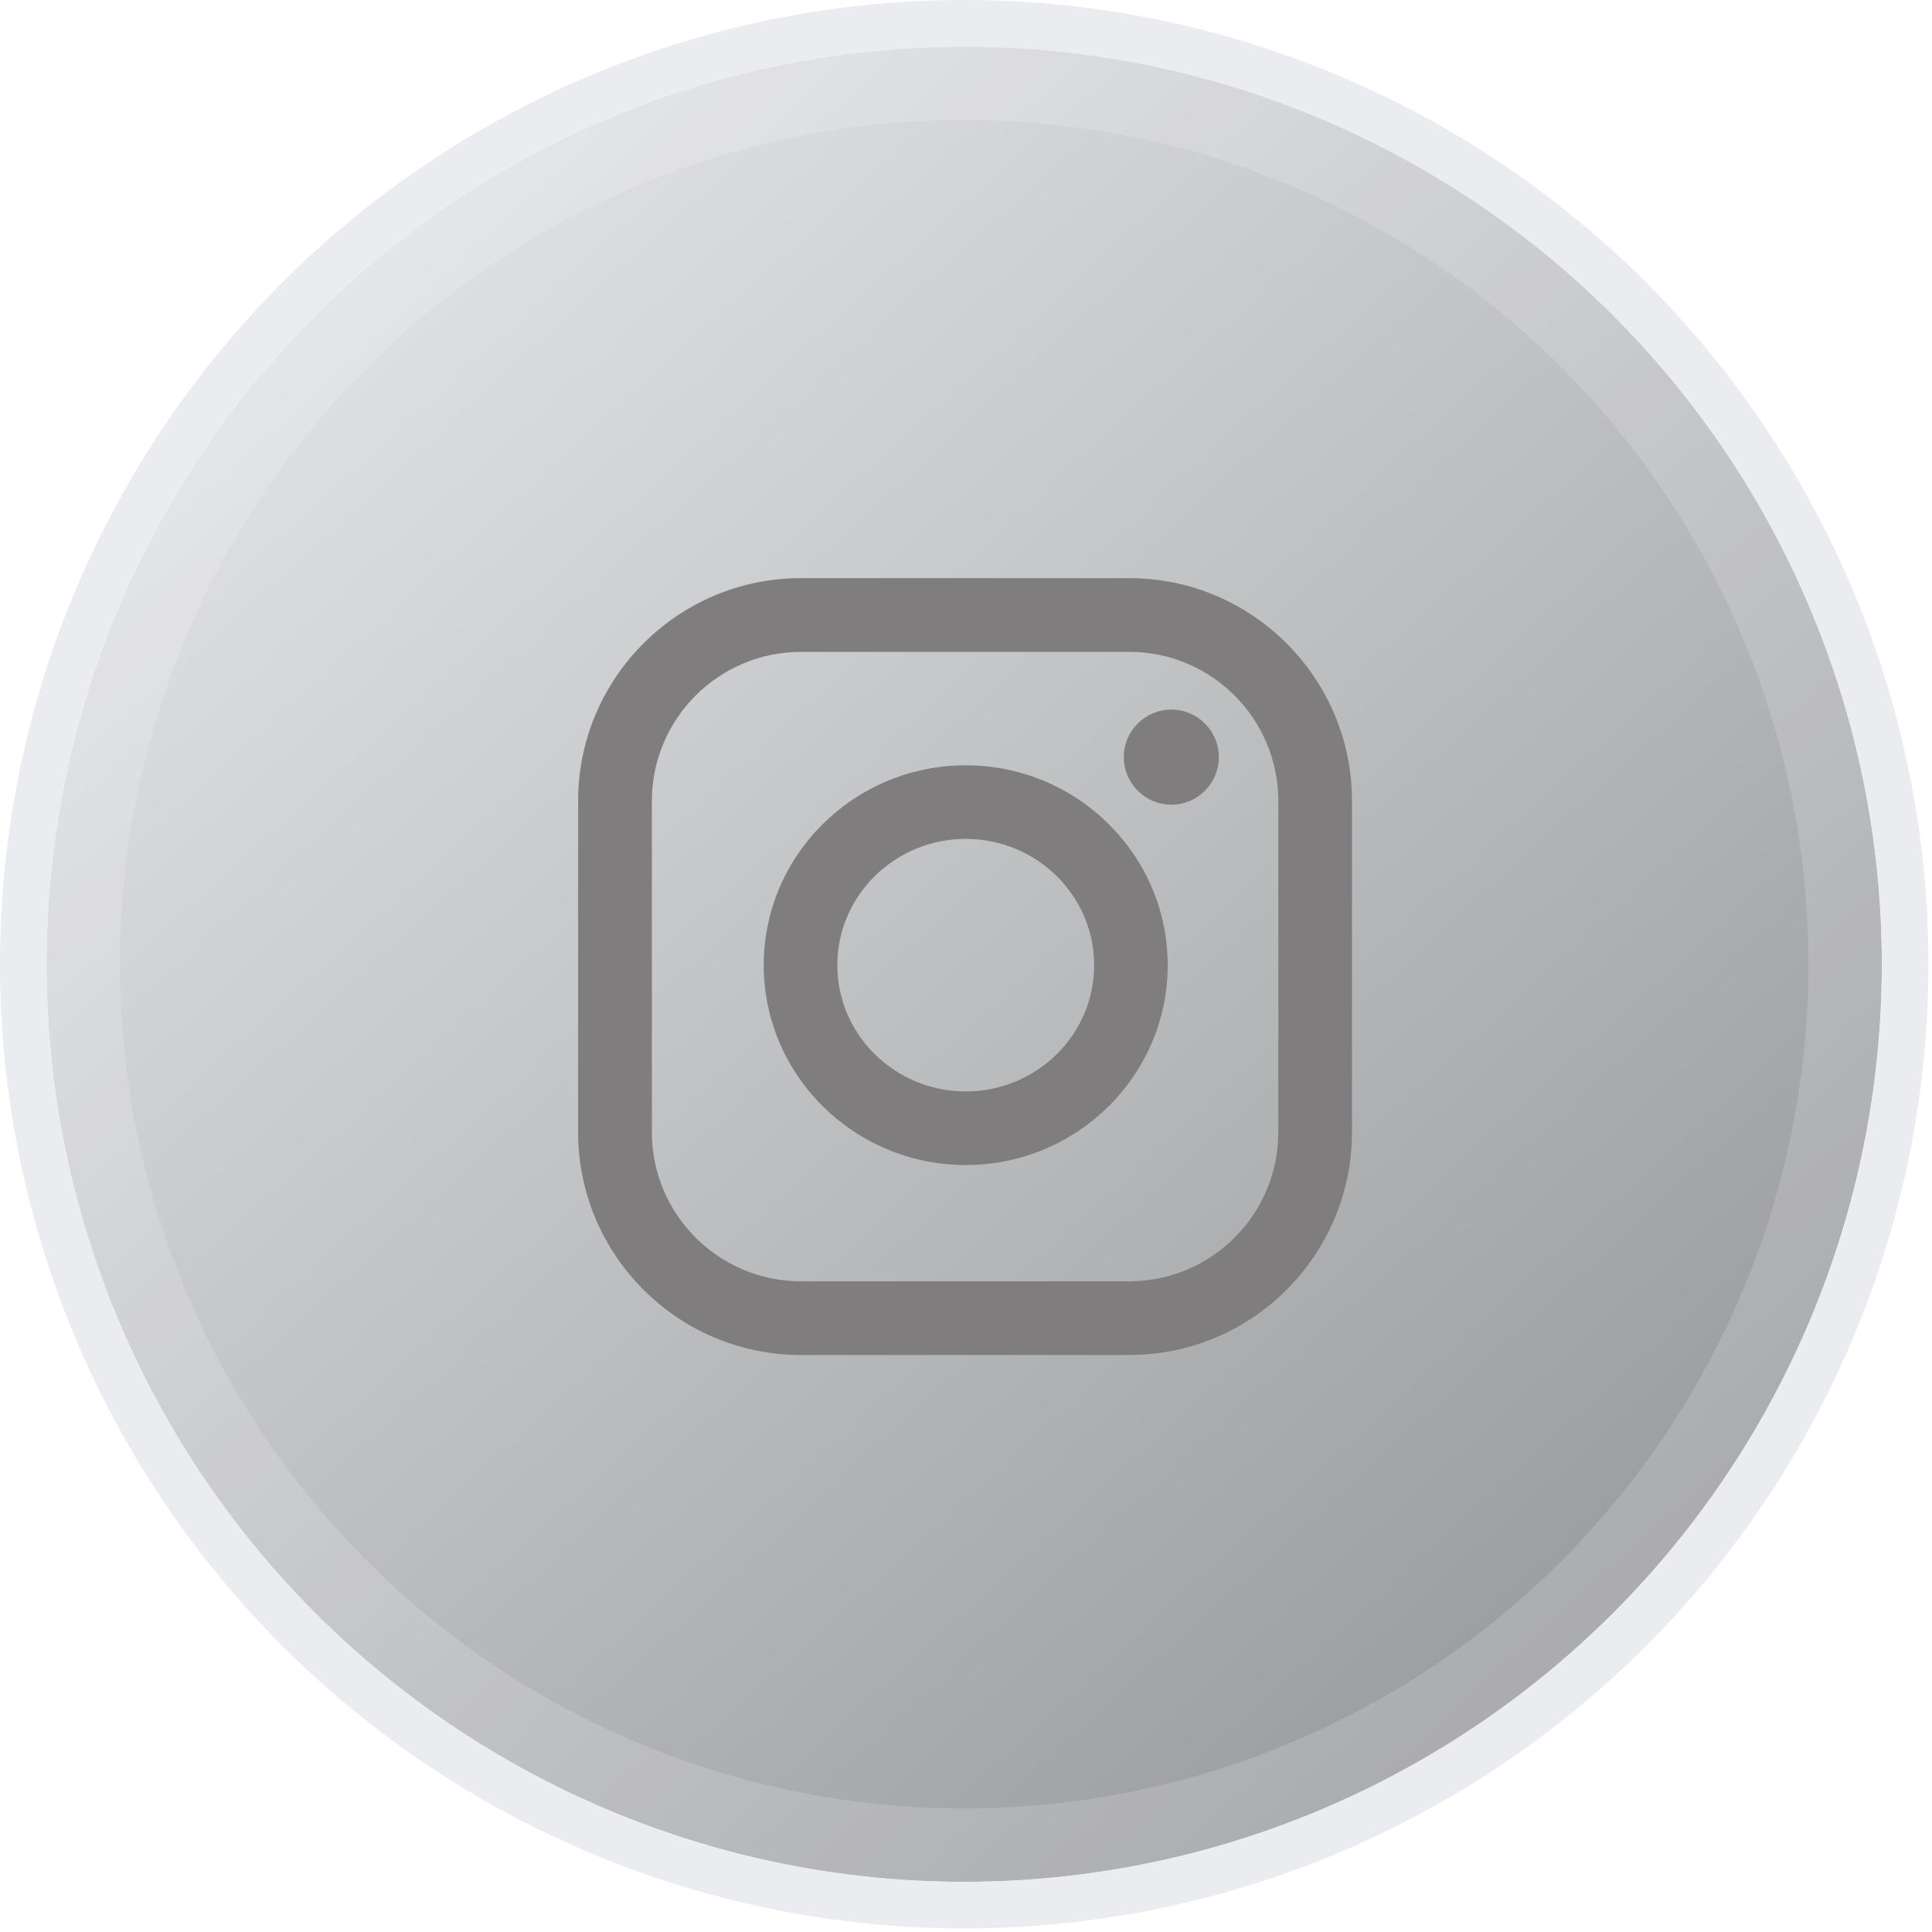
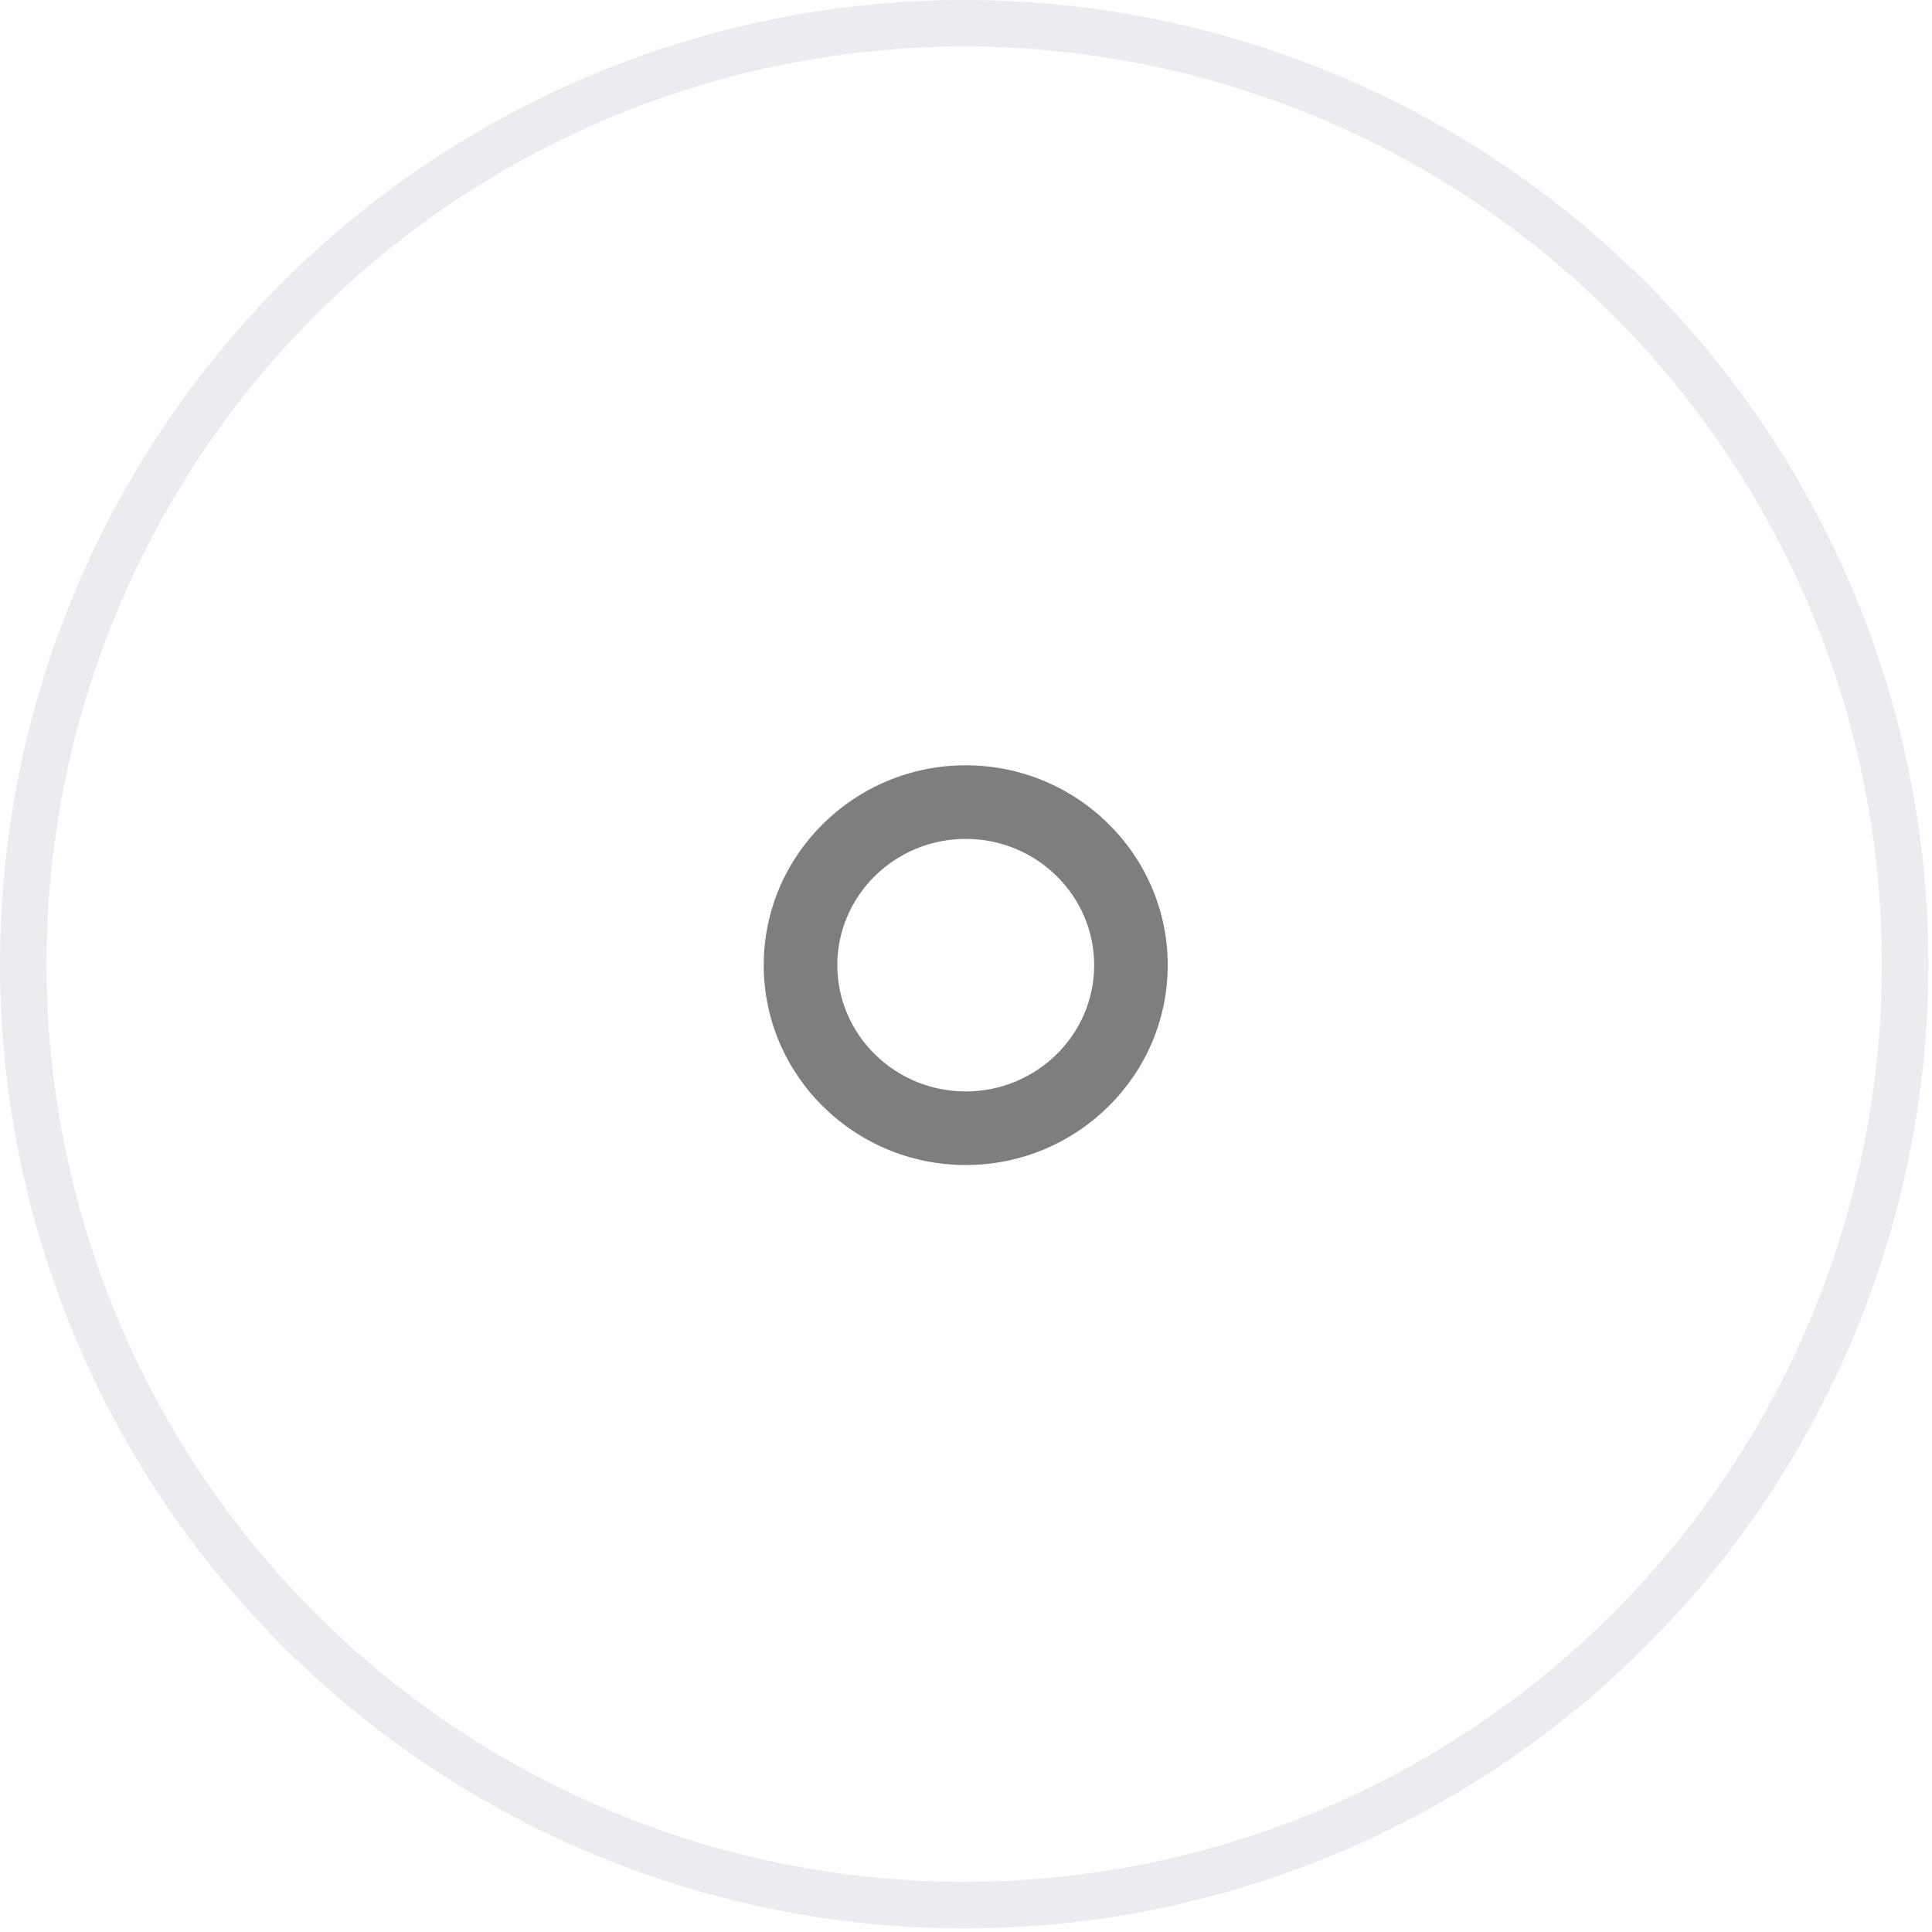
<svg xmlns="http://www.w3.org/2000/svg" width="83" height="83" viewBox="0 0 83 83" fill="none">
  <g filter="url(#filter0_ii)">
-     <circle cx="41.423" cy="41.423" r="39.423" fill="#EBECF0" />
-     <circle cx="41.423" cy="41.423" r="39.423" fill="url(#paint0_linear)" fill-opacity="0.4" style="mix-blend-mode:soft-light" />
-   </g>
-   <circle cx="41.423" cy="41.423" r="37.846" stroke="white" stroke-opacity="0.16" stroke-width="3.154" />
+     </g>
  <circle cx="41.423" cy="41.423" r="40.423" stroke="#EBECF0" stroke-width="2" />
  <path fill-rule="evenodd" clip-rule="evenodd" d="M32.81 41.464C32.81 36.729 36.704 32.878 41.489 32.878C46.273 32.878 50.166 36.729 50.166 41.464C50.166 46.198 46.273 50.05 41.489 50.05C36.703 50.05 32.81 46.198 32.81 41.464ZM35.972 41.464C35.972 44.455 38.447 46.889 41.489 46.889C44.531 46.889 47.006 44.455 47.006 41.464C47.006 38.473 44.531 36.039 41.489 36.039C38.447 36.039 35.972 38.473 35.972 41.464Z" fill="#7F7D7D" />
-   <path fill-rule="evenodd" clip-rule="evenodd" d="M34.406 24.837H48.513C53.79 24.837 58.082 29.13 58.082 34.406V48.642C58.082 53.919 53.79 58.212 48.513 58.212H34.406C29.129 58.212 24.837 53.919 24.837 48.642V34.406C24.837 29.129 29.13 24.837 34.406 24.837ZM48.515 55.046C52.045 55.046 54.917 52.174 54.917 48.644V34.408C54.917 30.878 52.045 28.005 48.515 28.005H34.408C30.878 28.005 28.005 30.878 28.005 34.408V48.644C28.005 52.174 30.878 55.046 34.408 55.046H48.515Z" fill="#7F7D7D" />
-   <circle cx="50.321" cy="32.527" r="2.042" fill="#7F7D7D" />
  <defs>
    <filter id="filter0_ii" x="-3" y="-3" width="88.846" height="88.846" filterUnits="userSpaceOnUse" color-interpolation-filters="sRGB">
      <feFlood flood-opacity="0" result="BackgroundImageFix" />
      <feBlend mode="normal" in="SourceGraphic" in2="BackgroundImageFix" result="shape" />
      <feColorMatrix in="SourceAlpha" type="matrix" values="0 0 0 0 0 0 0 0 0 0 0 0 0 0 0 0 0 0 127 0" result="hardAlpha" />
      <feOffset dx="5" dy="5" />
      <feGaussianBlur stdDeviation="5" />
      <feComposite in2="hardAlpha" operator="arithmetic" k2="-1" k3="1" />
      <feColorMatrix type="matrix" values="0 0 0 0 0.651 0 0 0 0 0.671 0 0 0 0 0.741 0 0 0 1 0" />
      <feBlend mode="normal" in2="shape" result="effect1_innerShadow" />
      <feColorMatrix in="SourceAlpha" type="matrix" values="0 0 0 0 0 0 0 0 0 0 0 0 0 0 0 0 0 0 127 0" result="hardAlpha" />
      <feOffset dx="-5" dy="-5" />
      <feGaussianBlur stdDeviation="5" />
      <feComposite in2="hardAlpha" operator="arithmetic" k2="-1" k3="1" />
      <feColorMatrix type="matrix" values="0 0 0 0 0.98 0 0 0 0 0.984 0 0 0 0 1 0 0 0 1 0" />
      <feBlend mode="normal" in2="effect1_innerShadow" result="effect2_innerShadow" />
    </filter>
    <linearGradient id="paint0_linear" x1="124.173" y1="41.423" x2="45.326" y2="-45.23" gradientUnits="userSpaceOnUse">
      <stop />
      <stop offset="1" stop-color="white" />
    </linearGradient>
  </defs>
</svg>